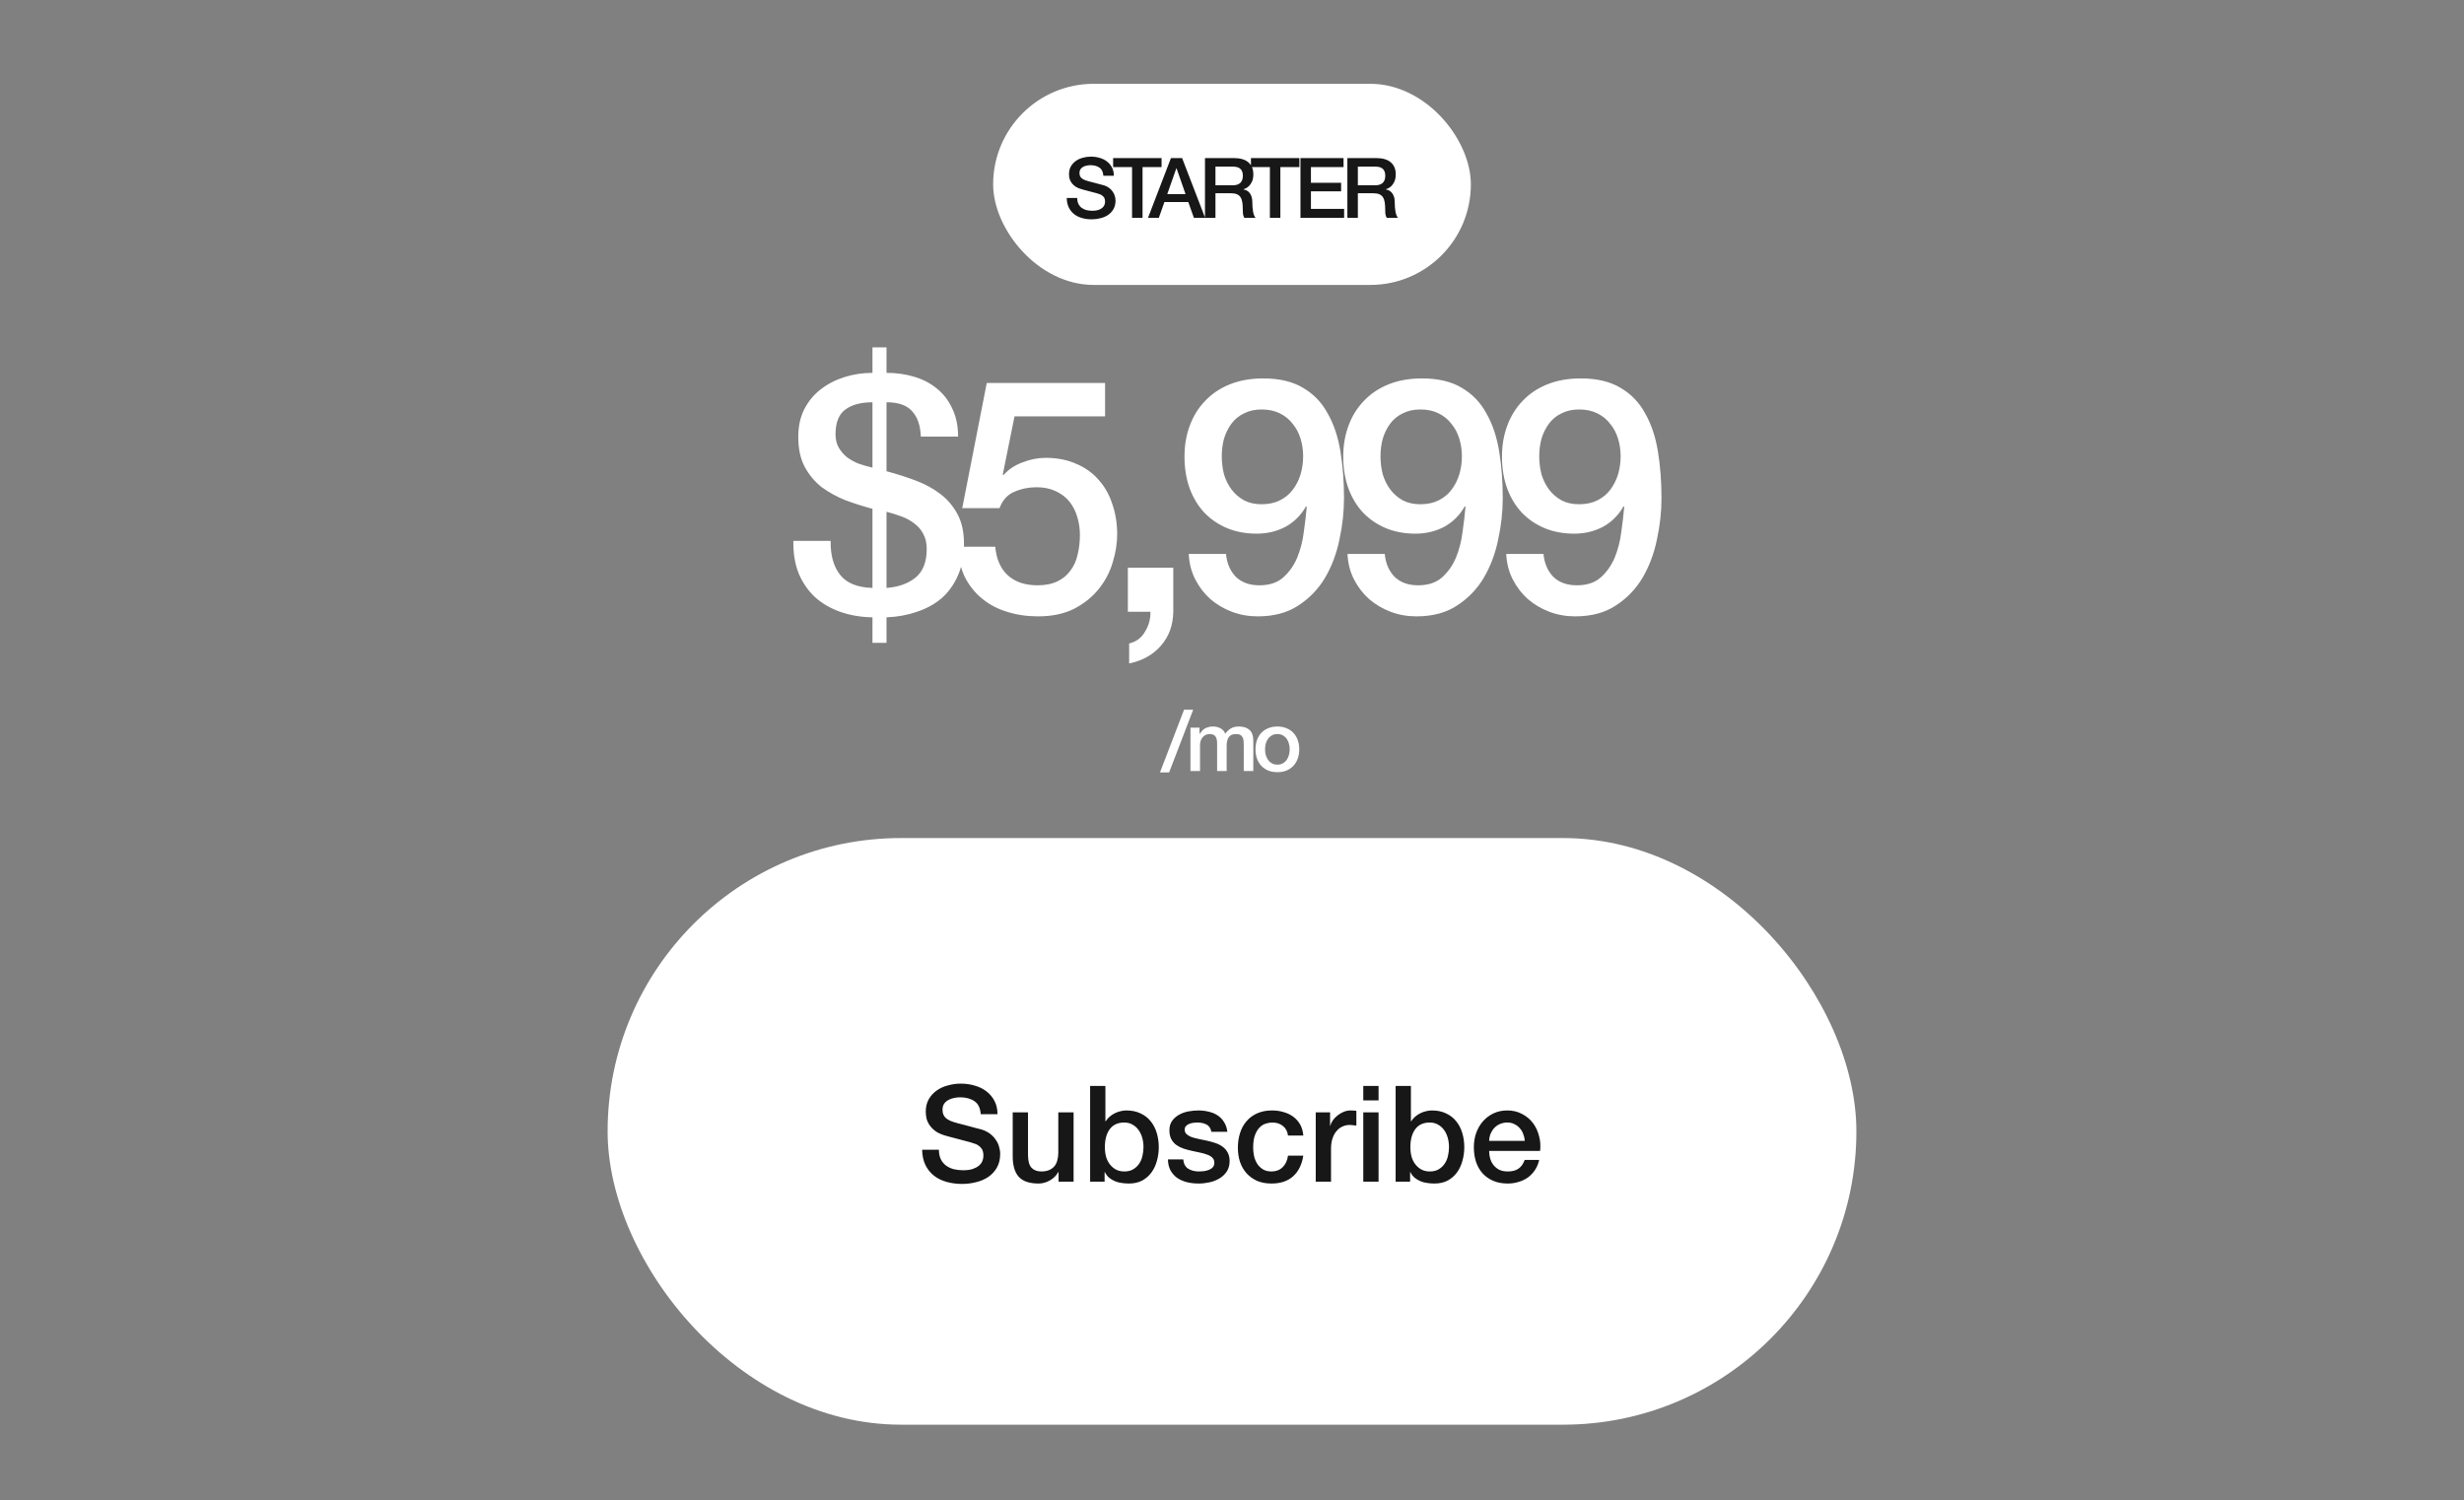
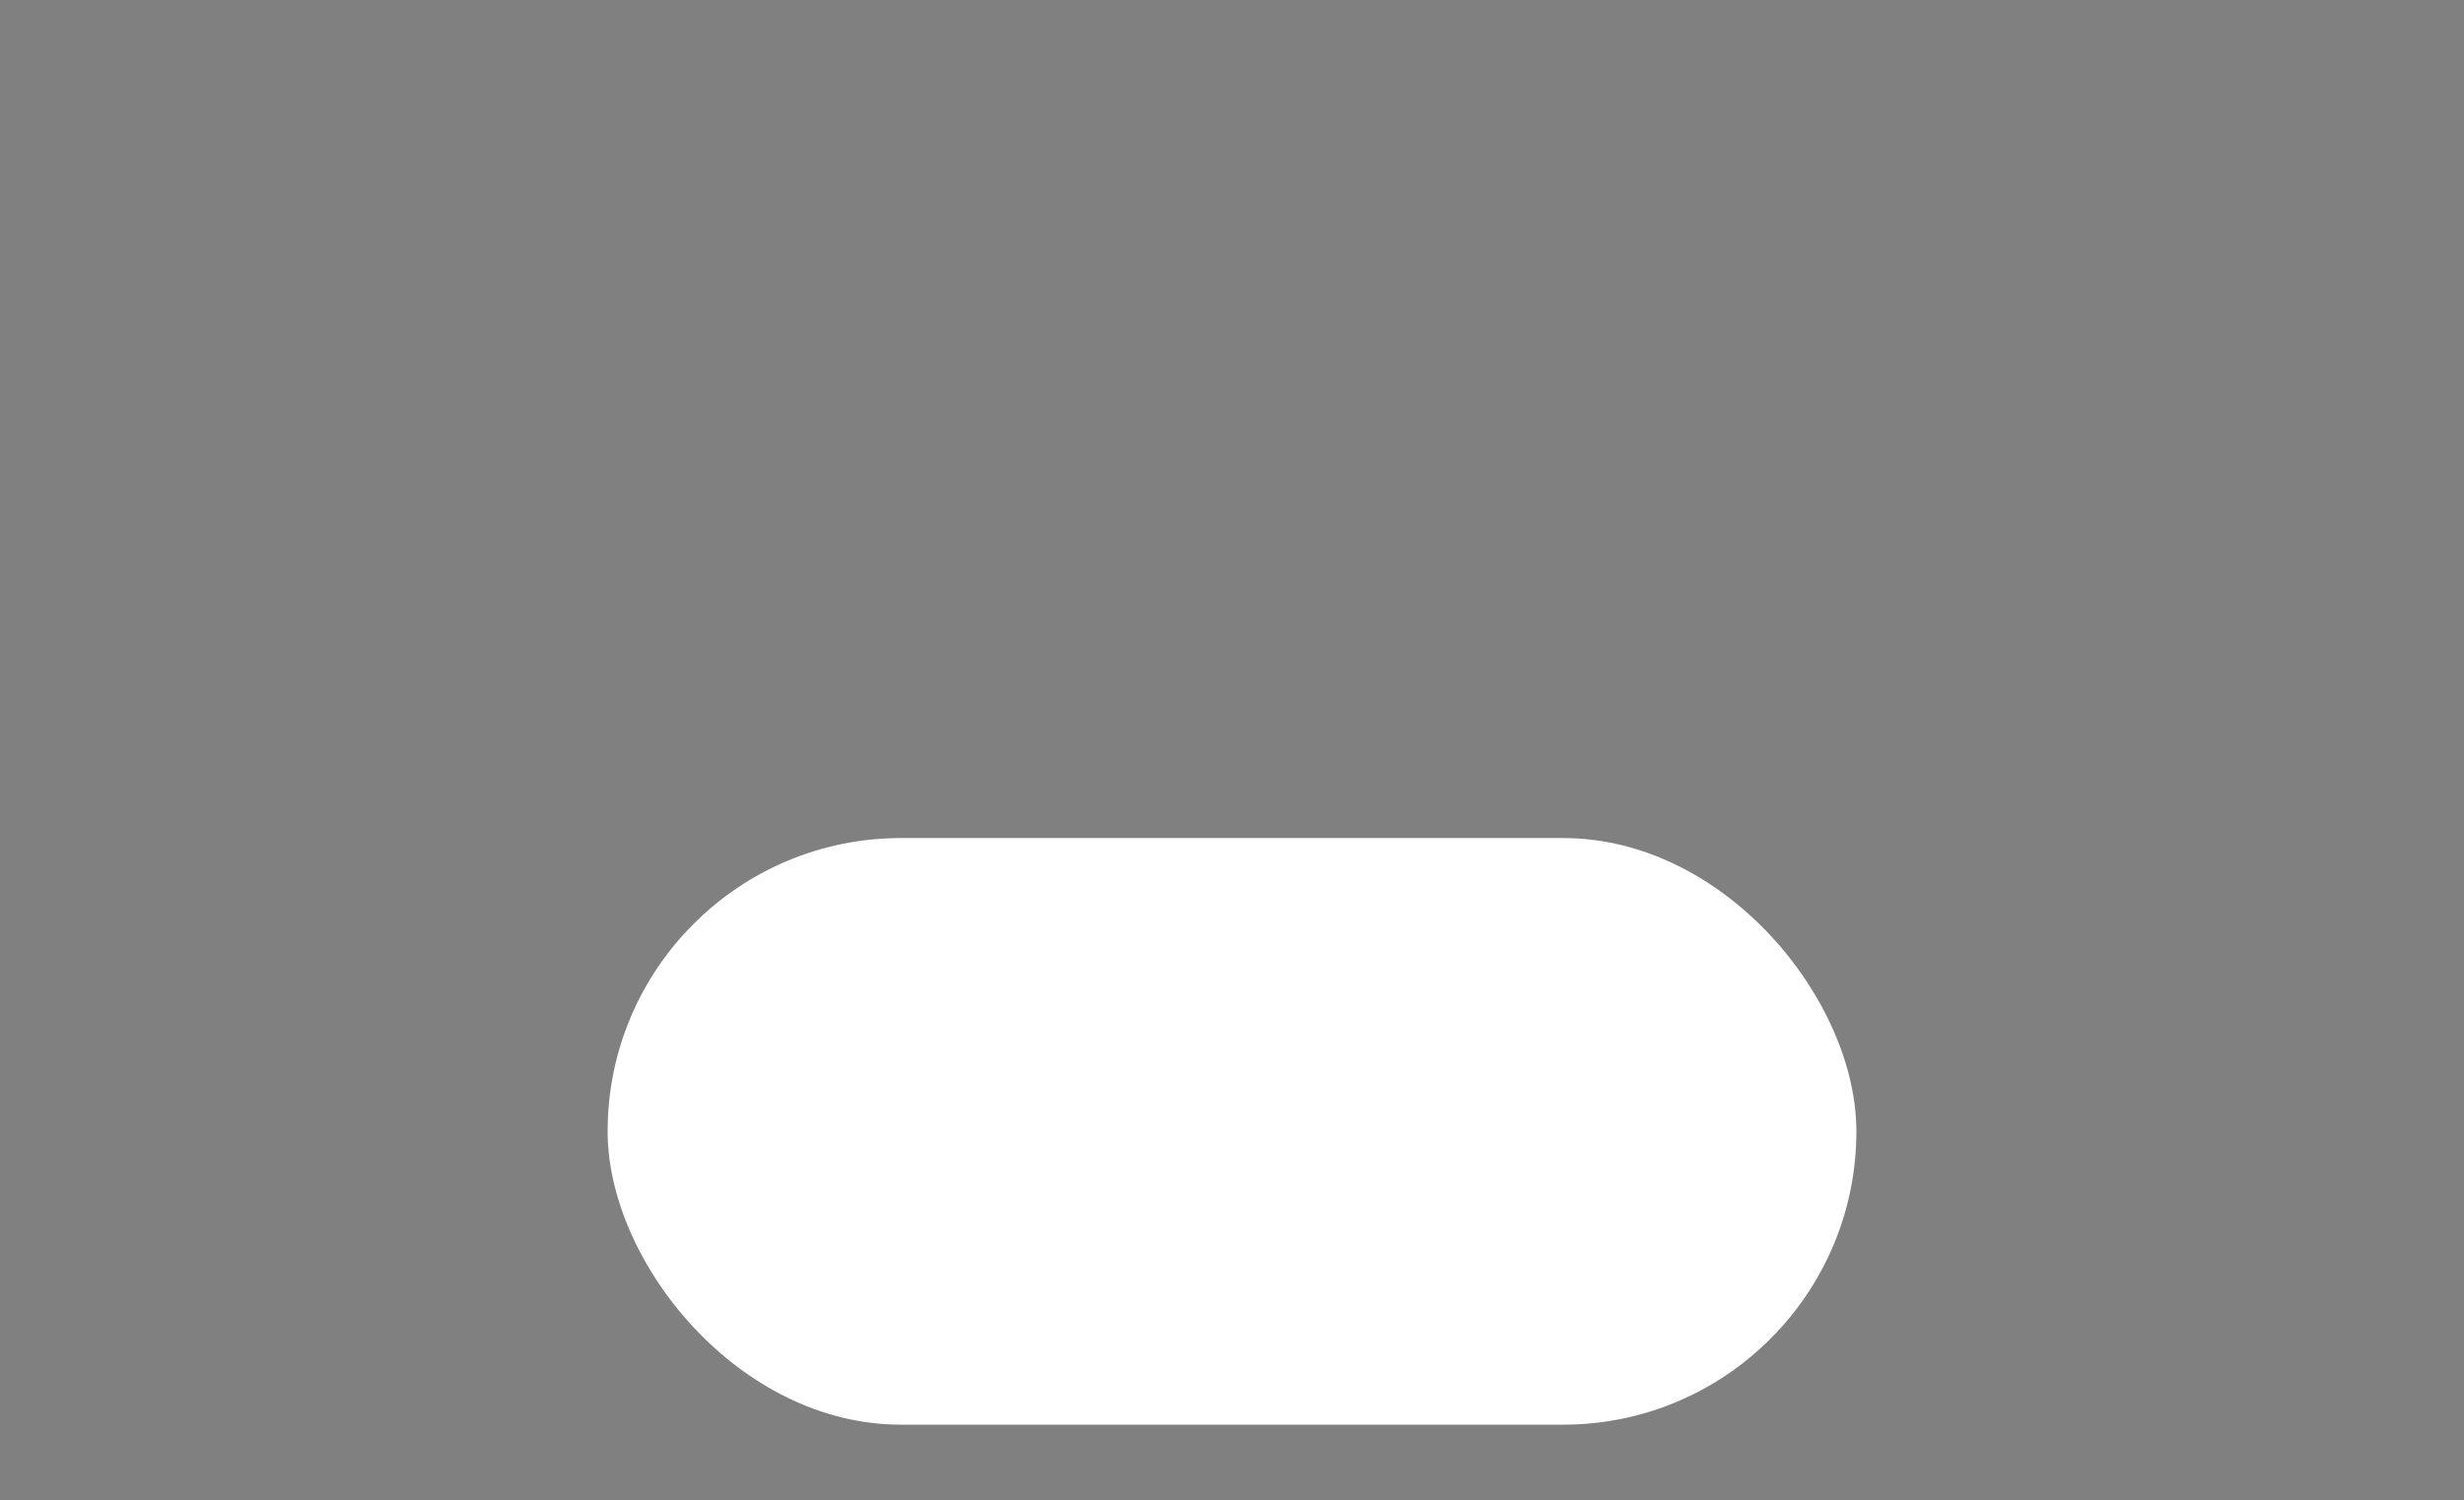
<svg xmlns="http://www.w3.org/2000/svg" width="294" height="179" viewBox="0 0 294 179" fill="none">
  <rect x="0" y="0" width="294" height="179" fill="#808080" stroke="none" />
-   <rect x="118.5" y="10" width="57" height="24" rx="12" fill="white" />
-   <path d="M128.532 23.62C128.532 23.893 128.578 24.127 128.672 24.32C128.765 24.513 128.895 24.673 129.062 24.8C129.228 24.92 129.418 25.01 129.632 25.07C129.852 25.123 130.088 25.15 130.342 25.15C130.615 25.15 130.848 25.12 131.042 25.06C131.235 24.993 131.392 24.91 131.512 24.81C131.632 24.71 131.718 24.597 131.772 24.47C131.825 24.337 131.852 24.203 131.852 24.07C131.852 23.797 131.788 23.597 131.662 23.47C131.542 23.337 131.408 23.243 131.262 23.19C131.008 23.097 130.712 23.01 130.372 22.93C130.038 22.843 129.625 22.733 129.132 22.6C128.825 22.52 128.568 22.417 128.362 22.29C128.162 22.157 128.002 22.01 127.882 21.85C127.762 21.69 127.675 21.52 127.622 21.34C127.575 21.16 127.552 20.977 127.552 20.79C127.552 20.43 127.625 20.12 127.772 19.86C127.925 19.593 128.125 19.373 128.372 19.2C128.618 19.027 128.898 18.9 129.212 18.82C129.525 18.733 129.842 18.69 130.162 18.69C130.535 18.69 130.885 18.74 131.212 18.84C131.545 18.933 131.835 19.077 132.082 19.27C132.335 19.463 132.535 19.703 132.682 19.99C132.828 20.27 132.902 20.597 132.902 20.97H131.652C131.618 20.51 131.462 20.187 131.182 20C130.902 19.807 130.545 19.71 130.112 19.71C129.965 19.71 129.815 19.727 129.662 19.76C129.508 19.787 129.368 19.837 129.242 19.91C129.115 19.977 129.008 20.07 128.922 20.19C128.842 20.31 128.802 20.46 128.802 20.64C128.802 20.893 128.878 21.093 129.032 21.24C129.192 21.38 129.398 21.487 129.652 21.56C129.678 21.567 129.782 21.597 129.962 21.65C130.148 21.697 130.355 21.75 130.582 21.81C130.808 21.87 131.028 21.93 131.242 21.99C131.462 22.043 131.618 22.083 131.712 22.11C131.945 22.183 132.148 22.283 132.322 22.41C132.495 22.537 132.638 22.683 132.752 22.85C132.872 23.01 132.958 23.183 133.012 23.37C133.072 23.557 133.102 23.743 133.102 23.93C133.102 24.33 133.018 24.673 132.852 24.96C132.692 25.24 132.478 25.47 132.212 25.65C131.945 25.83 131.642 25.96 131.302 26.04C130.962 26.127 130.615 26.17 130.262 26.17C129.855 26.17 129.472 26.12 129.112 26.02C128.752 25.92 128.438 25.767 128.172 25.56C127.905 25.353 127.692 25.09 127.532 24.77C127.372 24.443 127.288 24.06 127.282 23.62H128.532ZM132.816 18.86H138.596V19.94H136.326V26H135.076V19.94H132.816V18.86ZM139.716 18.86H141.046L143.796 26H142.456L141.786 24.11H138.936L138.266 26H136.976L139.716 18.86ZM139.276 23.16H141.456L140.386 20.09H140.356L139.276 23.16ZM143.776 18.86H147.186C147.972 18.86 148.562 19.03 148.956 19.37C149.349 19.71 149.546 20.183 149.546 20.79C149.546 21.13 149.496 21.413 149.396 21.64C149.296 21.86 149.179 22.04 149.046 22.18C148.912 22.313 148.779 22.41 148.646 22.47C148.519 22.53 148.426 22.57 148.366 22.59V22.61C148.472 22.623 148.586 22.657 148.706 22.71C148.832 22.763 148.949 22.85 149.056 22.97C149.162 23.083 149.249 23.233 149.316 23.42C149.389 23.607 149.426 23.84 149.426 24.12C149.426 24.54 149.456 24.923 149.516 25.27C149.582 25.61 149.682 25.853 149.816 26H148.476C148.382 25.847 148.326 25.677 148.306 25.49C148.292 25.303 148.286 25.123 148.286 24.95C148.286 24.623 148.266 24.343 148.226 24.11C148.186 23.87 148.112 23.673 148.006 23.52C147.899 23.36 147.752 23.243 147.566 23.17C147.386 23.097 147.152 23.06 146.866 23.06H145.026V26H143.776V18.86ZM145.026 22.11H147.076C147.476 22.11 147.779 22.017 147.986 21.83C148.192 21.637 148.296 21.35 148.296 20.97C148.296 20.743 148.262 20.56 148.196 20.42C148.129 20.273 148.036 20.16 147.916 20.08C147.802 20 147.669 19.947 147.516 19.92C147.369 19.893 147.216 19.88 147.056 19.88H145.026V22.11ZM149.261 18.86H155.041V19.94H152.771V26H151.521V19.94H149.261V18.86ZM155.169 18.86H160.309V19.94H156.419V21.81H160.019V22.83H156.419V24.92H160.379V26H155.169V18.86ZM160.767 18.86H164.177C164.964 18.86 165.554 19.03 165.947 19.37C166.341 19.71 166.537 20.183 166.537 20.79C166.537 21.13 166.487 21.413 166.387 21.64C166.287 21.86 166.171 22.04 166.037 22.18C165.904 22.313 165.771 22.41 165.637 22.47C165.511 22.53 165.417 22.57 165.357 22.59V22.61C165.464 22.623 165.577 22.657 165.697 22.71C165.824 22.763 165.941 22.85 166.047 22.97C166.154 23.083 166.241 23.233 166.307 23.42C166.381 23.607 166.417 23.84 166.417 24.12C166.417 24.54 166.447 24.923 166.507 25.27C166.574 25.61 166.674 25.853 166.807 26H165.467C165.374 25.847 165.317 25.677 165.297 25.49C165.284 25.303 165.277 25.123 165.277 24.95C165.277 24.623 165.257 24.343 165.217 24.11C165.177 23.87 165.104 23.673 164.997 23.52C164.891 23.36 164.744 23.243 164.557 23.17C164.377 23.097 164.144 23.06 163.857 23.06H162.017V26H160.767V18.86ZM162.017 22.11H164.067C164.467 22.11 164.771 22.017 164.977 21.83C165.184 21.637 165.287 21.35 165.287 20.97C165.287 20.743 165.254 20.56 165.187 20.42C165.121 20.273 165.027 20.16 164.907 20.08C164.794 20 164.661 19.947 164.507 19.92C164.361 19.893 164.207 19.88 164.047 19.88H162.017V22.11Z" fill="#171717" />
-   <path d="M104.101 48.001C102.697 48.001 101.605 48.3 100.825 48.898C100.071 49.47 99.694 50.445 99.694 51.823C99.694 52.447 99.824 52.98 100.084 53.422C100.344 53.864 100.669 54.241 101.059 54.553C101.475 54.865 101.943 55.125 102.463 55.333C103.009 55.515 103.555 55.671 104.101 55.801V48.001ZM99.109 64.537C99.083 66.253 99.46 67.605 100.24 68.593C101.02 69.581 102.307 70.101 104.101 70.153V60.715C103.035 60.429 101.969 60.091 100.903 59.701C99.863 59.285 98.914 58.765 98.056 58.141C97.224 57.491 96.548 56.685 96.028 55.723C95.508 54.761 95.248 53.565 95.248 52.135C95.248 50.887 95.482 49.795 95.95 48.859C96.444 47.897 97.094 47.104 97.9 46.48C98.732 45.83 99.681 45.336 100.747 44.998C101.813 44.66 102.931 44.491 104.101 44.491V41.449H105.778V44.491C106.948 44.491 108.053 44.647 109.093 44.959C110.133 45.271 111.03 45.739 111.784 46.363C112.564 46.987 113.175 47.78 113.617 48.742C114.085 49.704 114.319 50.822 114.319 52.096H109.873C109.821 50.77 109.47 49.756 108.82 49.054C108.196 48.352 107.182 48.001 105.778 48.001V56.23C106.948 56.542 108.092 56.906 109.21 57.322C110.328 57.738 111.316 58.271 112.174 58.921C113.032 59.571 113.721 60.377 114.241 61.339C114.761 62.301 115.021 63.484 115.021 64.888C115.021 66.344 114.774 67.618 114.28 68.71C113.812 69.776 113.162 70.673 112.33 71.401C111.498 72.103 110.523 72.636 109.405 73C108.287 73.39 107.078 73.611 105.778 73.663V76.705H104.101V73.663C102.697 73.637 101.41 73.416 100.24 73C99.07 72.584 98.069 71.999 97.237 71.245C96.405 70.465 95.755 69.516 95.287 68.398C94.845 67.28 94.637 65.993 94.663 64.537H99.109ZM105.778 70.153C107.182 70.049 108.326 69.646 109.21 68.944C110.12 68.216 110.575 67.072 110.575 65.512C110.575 64.784 110.432 64.173 110.146 63.679C109.886 63.185 109.522 62.769 109.054 62.431C108.612 62.093 108.105 61.82 107.533 61.612C106.961 61.404 106.376 61.222 105.778 61.066V70.153ZM117.738 45.7H131.856V49.678H121.053L119.649 56.62L119.727 56.698C120.325 56.022 121.079 55.515 121.989 55.177C122.925 54.813 123.848 54.631 124.758 54.631C126.11 54.631 127.319 54.865 128.385 55.333C129.451 55.775 130.348 56.412 131.076 57.244C131.804 58.05 132.35 59.012 132.714 60.13C133.104 61.248 133.299 62.457 133.299 63.757C133.299 64.849 133.117 65.98 132.753 67.15C132.415 68.294 131.856 69.347 131.076 70.309C130.322 71.245 129.347 72.025 128.151 72.649C126.955 73.247 125.525 73.546 123.861 73.546C122.535 73.546 121.3 73.364 120.156 73C119.038 72.662 118.05 72.142 117.192 71.44C116.334 70.738 115.645 69.88 115.125 68.866C114.631 67.826 114.358 66.617 114.306 65.239H118.752C118.882 66.721 119.389 67.865 120.273 68.671C121.157 69.451 122.327 69.841 123.783 69.841C124.719 69.841 125.512 69.685 126.162 69.373C126.812 69.061 127.332 68.632 127.722 68.086C128.138 67.54 128.424 66.903 128.58 66.175C128.762 65.447 128.853 64.667 128.853 63.835C128.853 63.081 128.749 62.366 128.541 61.69C128.333 60.988 128.021 60.377 127.605 59.857C127.189 59.337 126.643 58.921 125.967 58.609C125.317 58.297 124.55 58.141 123.666 58.141C122.73 58.141 121.846 58.323 121.014 58.687C120.208 59.025 119.623 59.675 119.259 60.637H114.813L117.738 45.7ZM134.573 67.735H139.994V73C139.968 74.612 139.474 75.964 138.512 77.056C137.55 78.148 136.289 78.85 134.729 79.162V76.783C135.587 76.575 136.224 76.094 136.64 75.34C137.082 74.612 137.29 73.832 137.264 73H134.573V67.735ZM146.285 66.097C146.389 67.215 146.779 68.125 147.455 68.827C148.157 69.503 149.093 69.841 150.263 69.841C151.459 69.841 152.408 69.529 153.11 68.905C153.838 68.255 154.397 67.462 154.787 66.526C155.177 65.564 155.437 64.55 155.567 63.484C155.723 62.392 155.84 61.391 155.918 60.481L155.84 60.403C155.242 61.469 154.423 62.288 153.383 62.86C152.343 63.406 151.199 63.679 149.951 63.679C148.651 63.679 147.468 63.458 146.402 63.016C145.362 62.574 144.465 61.963 143.711 61.183C142.957 60.377 142.372 59.415 141.956 58.297C141.54 57.153 141.332 55.879 141.332 54.475C141.332 53.149 141.54 51.927 141.956 50.809C142.372 49.665 142.983 48.677 143.789 47.845C144.595 46.987 145.583 46.324 146.753 45.856C147.923 45.388 149.249 45.154 150.731 45.154C152.655 45.154 154.241 45.531 155.489 46.285C156.737 47.013 157.712 48.027 158.414 49.327C159.142 50.601 159.649 52.109 159.935 53.851C160.221 55.593 160.364 57.452 160.364 59.428C160.364 61.066 160.182 62.717 159.818 64.381C159.48 66.045 158.908 67.566 158.102 68.944C157.296 70.296 156.23 71.401 154.904 72.259C153.604 73.117 151.992 73.546 150.068 73.546C148.976 73.546 147.949 73.364 146.987 73C146.025 72.636 145.167 72.129 144.413 71.479C143.685 70.829 143.087 70.049 142.619 69.139C142.151 68.229 141.891 67.215 141.839 66.097H146.285ZM150.536 48.859C149.73 48.859 149.028 49.015 148.43 49.327C147.832 49.613 147.338 50.016 146.948 50.536C146.558 51.056 146.259 51.654 146.051 52.33C145.869 53.006 145.778 53.708 145.778 54.436C145.778 55.19 145.869 55.918 146.051 56.62C146.259 57.296 146.558 57.894 146.948 58.414C147.338 58.934 147.832 59.363 148.43 59.701C149.028 60.013 149.73 60.169 150.536 60.169C151.368 60.169 152.096 60.013 152.72 59.701C153.344 59.389 153.851 58.973 154.241 58.453C154.657 57.907 154.969 57.296 155.177 56.62C155.385 55.918 155.489 55.19 155.489 54.436C155.489 53.708 155.385 53.006 155.177 52.33C154.969 51.654 154.657 51.069 154.241 50.575C153.851 50.055 153.344 49.639 152.72 49.327C152.096 49.015 151.368 48.859 150.536 48.859ZM165.226 66.097C165.33 67.215 165.72 68.125 166.396 68.827C167.098 69.503 168.034 69.841 169.204 69.841C170.4 69.841 171.349 69.529 172.051 68.905C172.779 68.255 173.338 67.462 173.728 66.526C174.118 65.564 174.378 64.55 174.508 63.484C174.664 62.392 174.781 61.391 174.859 60.481L174.781 60.403C174.183 61.469 173.364 62.288 172.324 62.86C171.284 63.406 170.14 63.679 168.892 63.679C167.592 63.679 166.409 63.458 165.343 63.016C164.303 62.574 163.406 61.963 162.652 61.183C161.898 60.377 161.313 59.415 160.897 58.297C160.481 57.153 160.273 55.879 160.273 54.475C160.273 53.149 160.481 51.927 160.897 50.809C161.313 49.665 161.924 48.677 162.73 47.845C163.536 46.987 164.524 46.324 165.694 45.856C166.864 45.388 168.19 45.154 169.672 45.154C171.596 45.154 173.182 45.531 174.43 46.285C175.678 47.013 176.653 48.027 177.355 49.327C178.083 50.601 178.59 52.109 178.876 53.851C179.162 55.593 179.305 57.452 179.305 59.428C179.305 61.066 179.123 62.717 178.759 64.381C178.421 66.045 177.849 67.566 177.043 68.944C176.237 70.296 175.171 71.401 173.845 72.259C172.545 73.117 170.933 73.546 169.009 73.546C167.917 73.546 166.89 73.364 165.928 73C164.966 72.636 164.108 72.129 163.354 71.479C162.626 70.829 162.028 70.049 161.56 69.139C161.092 68.229 160.832 67.215 160.78 66.097H165.226ZM169.477 48.859C168.671 48.859 167.969 49.015 167.371 49.327C166.773 49.613 166.279 50.016 165.889 50.536C165.499 51.056 165.2 51.654 164.992 52.33C164.81 53.006 164.719 53.708 164.719 54.436C164.719 55.19 164.81 55.918 164.992 56.62C165.2 57.296 165.499 57.894 165.889 58.414C166.279 58.934 166.773 59.363 167.371 59.701C167.969 60.013 168.671 60.169 169.477 60.169C170.309 60.169 171.037 60.013 171.661 59.701C172.285 59.389 172.792 58.973 173.182 58.453C173.598 57.907 173.91 57.296 174.118 56.62C174.326 55.918 174.43 55.19 174.43 54.436C174.43 53.708 174.326 53.006 174.118 52.33C173.91 51.654 173.598 51.069 173.182 50.575C172.792 50.055 172.285 49.639 171.661 49.327C171.037 49.015 170.309 48.859 169.477 48.859ZM184.167 66.097C184.271 67.215 184.661 68.125 185.337 68.827C186.039 69.503 186.975 69.841 188.145 69.841C189.341 69.841 190.29 69.529 190.992 68.905C191.72 68.255 192.279 67.462 192.669 66.526C193.059 65.564 193.319 64.55 193.449 63.484C193.605 62.392 193.722 61.391 193.8 60.481L193.722 60.403C193.124 61.469 192.305 62.288 191.265 62.86C190.225 63.406 189.081 63.679 187.833 63.679C186.533 63.679 185.35 63.458 184.284 63.016C183.244 62.574 182.347 61.963 181.593 61.183C180.839 60.377 180.254 59.415 179.838 58.297C179.422 57.153 179.214 55.879 179.214 54.475C179.214 53.149 179.422 51.927 179.838 50.809C180.254 49.665 180.865 48.677 181.671 47.845C182.477 46.987 183.465 46.324 184.635 45.856C185.805 45.388 187.131 45.154 188.613 45.154C190.537 45.154 192.123 45.531 193.371 46.285C194.619 47.013 195.594 48.027 196.296 49.327C197.024 50.601 197.531 52.109 197.817 53.851C198.103 55.593 198.246 57.452 198.246 59.428C198.246 61.066 198.064 62.717 197.7 64.381C197.362 66.045 196.79 67.566 195.984 68.944C195.178 70.296 194.112 71.401 192.786 72.259C191.486 73.117 189.874 73.546 187.95 73.546C186.858 73.546 185.831 73.364 184.869 73C183.907 72.636 183.049 72.129 182.295 71.479C181.567 70.829 180.969 70.049 180.501 69.139C180.033 68.229 179.773 67.215 179.721 66.097H184.167ZM188.418 48.859C187.612 48.859 186.91 49.015 186.312 49.327C185.714 49.613 185.22 50.016 184.83 50.536C184.44 51.056 184.141 51.654 183.933 52.33C183.751 53.006 183.66 53.708 183.66 54.436C183.66 55.19 183.751 55.918 183.933 56.62C184.141 57.296 184.44 57.894 184.83 58.414C185.22 58.934 185.714 59.363 186.312 59.701C186.91 60.013 187.612 60.169 188.418 60.169C189.25 60.169 189.978 60.013 190.602 59.701C191.226 59.389 191.733 58.973 192.123 58.453C192.539 57.907 192.851 57.296 193.059 56.62C193.267 55.918 193.371 55.19 193.371 54.436C193.371 53.708 193.267 53.006 193.059 52.33C192.851 51.654 192.539 51.069 192.123 50.575C191.733 50.055 191.226 49.639 190.602 49.327C189.978 49.015 189.25 48.859 188.418 48.859Z" fill="white" />
-   <path d="M141.278 84.69H142.368L139.498 92.17H138.408L141.278 84.69ZM142.043 86.83H143.123V87.55H143.153C143.24 87.423 143.333 87.307 143.433 87.2C143.533 87.093 143.643 87.003 143.763 86.93C143.89 86.857 144.033 86.8 144.193 86.76C144.353 86.713 144.537 86.69 144.743 86.69C145.057 86.69 145.347 86.76 145.613 86.9C145.887 87.04 146.08 87.257 146.193 87.55C146.387 87.283 146.61 87.073 146.863 86.92C147.117 86.767 147.433 86.69 147.813 86.69C148.36 86.69 148.783 86.823 149.083 87.09C149.39 87.357 149.543 87.803 149.543 88.43V92H148.403V88.98C148.403 88.773 148.397 88.587 148.383 88.42C148.37 88.247 148.33 88.1 148.263 87.98C148.203 87.853 148.11 87.757 147.983 87.69C147.857 87.623 147.683 87.59 147.463 87.59C147.077 87.59 146.797 87.71 146.623 87.95C146.45 88.19 146.363 88.53 146.363 88.97V92H145.223V88.68C145.223 88.32 145.157 88.05 145.023 87.87C144.897 87.683 144.66 87.59 144.313 87.59C144.167 87.59 144.023 87.62 143.883 87.68C143.75 87.74 143.63 87.827 143.523 87.94C143.423 88.053 143.34 88.193 143.273 88.36C143.213 88.527 143.183 88.717 143.183 88.93V92H142.043V86.83ZM152.415 92.14C152.001 92.14 151.631 92.073 151.305 91.94C150.985 91.8 150.711 91.61 150.485 91.37C150.265 91.13 150.095 90.843 149.975 90.51C149.861 90.177 149.805 89.81 149.805 89.41C149.805 89.017 149.861 88.653 149.975 88.32C150.095 87.987 150.265 87.7 150.485 87.46C150.711 87.22 150.985 87.033 151.305 86.9C151.631 86.76 152.001 86.69 152.415 86.69C152.828 86.69 153.195 86.76 153.515 86.9C153.841 87.033 154.115 87.22 154.335 87.46C154.561 87.7 154.731 87.987 154.845 88.32C154.965 88.653 155.025 89.017 155.025 89.41C155.025 89.81 154.965 90.177 154.845 90.51C154.731 90.843 154.561 91.13 154.335 91.37C154.115 91.61 153.841 91.8 153.515 91.94C153.195 92.073 152.828 92.14 152.415 92.14ZM152.415 91.24C152.668 91.24 152.888 91.187 153.075 91.08C153.261 90.973 153.415 90.833 153.535 90.66C153.655 90.487 153.741 90.293 153.795 90.08C153.855 89.86 153.885 89.637 153.885 89.41C153.885 89.19 153.855 88.97 153.795 88.75C153.741 88.53 153.655 88.337 153.535 88.17C153.415 87.997 153.261 87.857 153.075 87.75C152.888 87.643 152.668 87.59 152.415 87.59C152.161 87.59 151.941 87.643 151.755 87.75C151.568 87.857 151.415 87.997 151.295 88.17C151.175 88.337 151.085 88.53 151.025 88.75C150.971 88.97 150.945 89.19 150.945 89.41C150.945 89.637 150.971 89.86 151.025 90.08C151.085 90.293 151.175 90.487 151.295 90.66C151.415 90.833 151.568 90.973 151.755 91.08C151.941 91.187 152.161 91.24 152.415 91.24Z" fill="white" />
  <rect x="72.5" y="100" width="149" height="70" rx="35" fill="white" />
-   <path d="M112.028 137.192C112.028 137.629 112.103 138.003 112.252 138.312C112.401 138.621 112.609 138.877 112.876 139.08C113.143 139.272 113.447 139.416 113.788 139.512C114.14 139.597 114.519 139.64 114.924 139.64C115.361 139.64 115.735 139.592 116.044 139.496C116.353 139.389 116.604 139.256 116.796 139.096C116.988 138.936 117.127 138.755 117.212 138.552C117.297 138.339 117.34 138.125 117.34 137.912C117.34 137.475 117.239 137.155 117.036 136.952C116.844 136.739 116.631 136.589 116.396 136.504C115.991 136.355 115.516 136.216 114.972 136.088C114.439 135.949 113.777 135.773 112.988 135.56C112.497 135.432 112.087 135.267 111.756 135.064C111.436 134.851 111.18 134.616 110.988 134.36C110.796 134.104 110.657 133.832 110.572 133.544C110.497 133.256 110.46 132.963 110.46 132.664C110.46 132.088 110.577 131.592 110.812 131.176C111.057 130.749 111.377 130.397 111.772 130.12C112.167 129.843 112.615 129.64 113.116 129.512C113.617 129.373 114.124 129.304 114.636 129.304C115.233 129.304 115.793 129.384 116.316 129.544C116.849 129.693 117.313 129.923 117.708 130.232C118.113 130.541 118.433 130.925 118.668 131.384C118.903 131.832 119.02 132.355 119.02 132.952H117.02C116.967 132.216 116.716 131.699 116.268 131.4C115.82 131.091 115.249 130.936 114.556 130.936C114.321 130.936 114.081 130.963 113.836 131.016C113.591 131.059 113.367 131.139 113.164 131.256C112.961 131.363 112.791 131.512 112.652 131.704C112.524 131.896 112.46 132.136 112.46 132.424C112.46 132.829 112.583 133.149 112.828 133.384C113.084 133.608 113.415 133.779 113.82 133.896C113.863 133.907 114.028 133.955 114.316 134.04C114.615 134.115 114.945 134.2 115.308 134.296C115.671 134.392 116.023 134.488 116.364 134.584C116.716 134.669 116.967 134.733 117.116 134.776C117.489 134.893 117.815 135.053 118.092 135.256C118.369 135.459 118.599 135.693 118.78 135.96C118.972 136.216 119.111 136.493 119.196 136.792C119.292 137.091 119.34 137.389 119.34 137.688C119.34 138.328 119.207 138.877 118.94 139.336C118.684 139.784 118.343 140.152 117.916 140.44C117.489 140.728 117.004 140.936 116.46 141.064C115.916 141.203 115.361 141.272 114.796 141.272C114.145 141.272 113.532 141.192 112.956 141.032C112.38 140.872 111.879 140.627 111.452 140.296C111.025 139.965 110.684 139.544 110.428 139.032C110.172 138.509 110.039 137.896 110.028 137.192H112.028ZM128.099 141H126.307V139.848H126.275C126.051 140.264 125.715 140.6 125.267 140.856C124.83 141.101 124.382 141.224 123.923 141.224C122.835 141.224 122.046 140.957 121.555 140.424C121.075 139.88 120.835 139.064 120.835 137.976V132.728H122.659V137.8C122.659 138.525 122.798 139.037 123.075 139.336C123.352 139.635 123.742 139.784 124.243 139.784C124.627 139.784 124.947 139.725 125.203 139.608C125.459 139.491 125.667 139.336 125.827 139.144C125.987 138.941 126.099 138.701 126.163 138.424C126.238 138.147 126.275 137.848 126.275 137.528V132.728H128.099V141ZM130.071 129.576H131.895V133.8H131.927C132.055 133.597 132.209 133.416 132.391 133.256C132.572 133.096 132.769 132.963 132.983 132.856C133.207 132.739 133.436 132.653 133.671 132.6C133.916 132.536 134.156 132.504 134.391 132.504C135.041 132.504 135.607 132.621 136.087 132.856C136.577 133.08 136.983 133.395 137.303 133.8C137.623 134.195 137.863 134.659 138.023 135.192C138.183 135.725 138.263 136.296 138.263 136.904C138.263 137.459 138.188 137.997 138.039 138.52C137.9 139.043 137.681 139.507 137.383 139.912C137.095 140.307 136.727 140.627 136.279 140.872C135.831 141.107 135.303 141.224 134.695 141.224C134.417 141.224 134.135 141.203 133.847 141.16C133.569 141.128 133.303 141.059 133.047 140.952C132.791 140.845 132.556 140.707 132.343 140.536C132.14 140.365 131.969 140.141 131.831 139.864H131.799V141H130.071V129.576ZM136.439 136.872C136.439 136.499 136.391 136.136 136.295 135.784C136.199 135.432 136.055 135.123 135.863 134.856C135.671 134.579 135.431 134.36 135.143 134.2C134.855 134.029 134.524 133.944 134.151 133.944C133.383 133.944 132.801 134.211 132.407 134.744C132.023 135.277 131.831 135.987 131.831 136.872C131.831 137.288 131.879 137.677 131.975 138.04C132.081 138.392 132.236 138.696 132.439 138.952C132.641 139.208 132.881 139.411 133.159 139.56C133.447 139.709 133.777 139.784 134.151 139.784C134.567 139.784 134.919 139.699 135.207 139.528C135.495 139.357 135.729 139.139 135.911 138.872C136.103 138.595 136.236 138.285 136.311 137.944C136.396 137.592 136.439 137.235 136.439 136.872ZM141.18 138.344C141.233 138.877 141.436 139.251 141.788 139.464C142.14 139.677 142.561 139.784 143.052 139.784C143.222 139.784 143.414 139.773 143.628 139.752C143.852 139.72 144.06 139.667 144.252 139.592C144.444 139.517 144.598 139.411 144.716 139.272C144.844 139.123 144.902 138.931 144.892 138.696C144.881 138.461 144.796 138.269 144.636 138.12C144.476 137.971 144.268 137.853 144.012 137.768C143.766 137.672 143.484 137.592 143.164 137.528C142.844 137.464 142.518 137.395 142.188 137.32C141.846 137.245 141.516 137.155 141.196 137.048C140.886 136.941 140.604 136.797 140.348 136.616C140.102 136.435 139.905 136.205 139.756 135.928C139.606 135.64 139.532 135.288 139.532 134.872C139.532 134.424 139.638 134.051 139.852 133.752C140.076 133.443 140.353 133.197 140.684 133.016C141.025 132.824 141.398 132.691 141.804 132.616C142.22 132.541 142.614 132.504 142.988 132.504C143.414 132.504 143.82 132.552 144.204 132.648C144.598 132.733 144.95 132.877 145.26 133.08C145.58 133.283 145.841 133.549 146.044 133.88C146.257 134.2 146.39 134.589 146.444 135.048H144.54C144.454 134.611 144.252 134.317 143.932 134.168C143.622 134.019 143.265 133.944 142.86 133.944C142.732 133.944 142.577 133.955 142.396 133.976C142.225 133.997 142.06 134.04 141.9 134.104C141.75 134.157 141.622 134.243 141.516 134.36C141.409 134.467 141.356 134.611 141.356 134.792C141.356 135.016 141.43 135.197 141.58 135.336C141.74 135.475 141.942 135.592 142.188 135.688C142.444 135.773 142.732 135.848 143.052 135.912C143.372 135.976 143.702 136.045 144.044 136.12C144.374 136.195 144.7 136.285 145.02 136.392C145.34 136.499 145.622 136.643 145.868 136.824C146.124 137.005 146.326 137.235 146.476 137.512C146.636 137.789 146.716 138.131 146.716 138.536C146.716 139.027 146.604 139.443 146.38 139.784C146.156 140.125 145.862 140.403 145.5 140.616C145.148 140.829 144.753 140.984 144.316 141.08C143.878 141.176 143.446 141.224 143.02 141.224C142.497 141.224 142.012 141.165 141.564 141.048C141.126 140.931 140.742 140.755 140.412 140.52C140.092 140.275 139.836 139.976 139.644 139.624C139.462 139.261 139.366 138.835 139.356 138.344H141.18ZM153.685 135.496C153.61 134.984 153.402 134.6 153.061 134.344C152.73 134.077 152.309 133.944 151.797 133.944C151.562 133.944 151.311 133.987 151.045 134.072C150.778 134.147 150.533 134.296 150.309 134.52C150.085 134.733 149.898 135.037 149.749 135.432C149.599 135.816 149.525 136.323 149.525 136.952C149.525 137.293 149.562 137.635 149.637 137.976C149.722 138.317 149.85 138.621 150.021 138.888C150.202 139.155 150.431 139.373 150.709 139.544C150.986 139.704 151.322 139.784 151.717 139.784C152.25 139.784 152.687 139.619 153.029 139.288C153.381 138.957 153.599 138.493 153.685 137.896H155.509C155.338 138.973 154.927 139.8 154.277 140.376C153.637 140.941 152.783 141.224 151.717 141.224C151.066 141.224 150.49 141.117 149.989 140.904C149.498 140.68 149.082 140.381 148.741 140.008C148.399 139.624 148.138 139.171 147.957 138.648C147.786 138.125 147.701 137.56 147.701 136.952C147.701 136.333 147.786 135.752 147.957 135.208C148.127 134.664 148.383 134.195 148.725 133.8C149.066 133.395 149.487 133.08 149.989 132.856C150.501 132.621 151.098 132.504 151.781 132.504C152.261 132.504 152.714 132.568 153.141 132.696C153.578 132.813 153.962 132.995 154.293 133.24C154.634 133.485 154.911 133.795 155.125 134.168C155.338 134.541 155.466 134.984 155.509 135.496H153.685ZM156.991 132.728H158.703V134.328H158.735C158.789 134.104 158.89 133.885 159.039 133.672C159.199 133.459 159.386 133.267 159.599 133.096C159.823 132.915 160.069 132.771 160.335 132.664C160.602 132.557 160.874 132.504 161.151 132.504C161.365 132.504 161.509 132.509 161.583 132.52C161.669 132.531 161.754 132.541 161.839 132.552V134.312C161.711 134.291 161.578 134.275 161.439 134.264C161.311 134.243 161.183 134.232 161.055 134.232C160.746 134.232 160.453 134.296 160.175 134.424C159.909 134.541 159.674 134.723 159.471 134.968C159.269 135.203 159.109 135.496 158.991 135.848C158.874 136.2 158.815 136.605 158.815 137.064V141H156.991V132.728ZM162.664 129.576H164.488V131.304H162.664V129.576ZM162.664 132.728H164.488V141H162.664V132.728ZM166.524 129.576H168.348V133.8H168.38C168.508 133.597 168.662 133.416 168.844 133.256C169.025 133.096 169.222 132.963 169.436 132.856C169.66 132.739 169.889 132.653 170.124 132.6C170.369 132.536 170.609 132.504 170.844 132.504C171.494 132.504 172.06 132.621 172.54 132.856C173.03 133.08 173.436 133.395 173.756 133.8C174.076 134.195 174.316 134.659 174.476 135.192C174.636 135.725 174.716 136.296 174.716 136.904C174.716 137.459 174.641 137.997 174.492 138.52C174.353 139.043 174.134 139.507 173.836 139.912C173.548 140.307 173.18 140.627 172.732 140.872C172.284 141.107 171.756 141.224 171.148 141.224C170.87 141.224 170.588 141.203 170.3 141.16C170.022 141.128 169.756 141.059 169.5 140.952C169.244 140.845 169.009 140.707 168.796 140.536C168.593 140.365 168.422 140.141 168.284 139.864H168.252V141H166.524V129.576ZM172.892 136.872C172.892 136.499 172.844 136.136 172.748 135.784C172.652 135.432 172.508 135.123 172.316 134.856C172.124 134.579 171.884 134.36 171.596 134.2C171.308 134.029 170.977 133.944 170.604 133.944C169.836 133.944 169.254 134.211 168.86 134.744C168.476 135.277 168.284 135.987 168.284 136.872C168.284 137.288 168.332 137.677 168.428 138.04C168.534 138.392 168.689 138.696 168.892 138.952C169.094 139.208 169.334 139.411 169.612 139.56C169.9 139.709 170.23 139.784 170.604 139.784C171.02 139.784 171.372 139.699 171.66 139.528C171.948 139.357 172.182 139.139 172.364 138.872C172.556 138.595 172.689 138.285 172.764 137.944C172.849 137.592 172.892 137.235 172.892 136.872ZM181.937 136.136C181.916 135.848 181.852 135.571 181.745 135.304C181.649 135.037 181.51 134.808 181.329 134.616C181.158 134.413 180.945 134.253 180.689 134.136C180.444 134.008 180.166 133.944 179.857 133.944C179.537 133.944 179.244 134.003 178.977 134.12C178.721 134.227 178.497 134.381 178.305 134.584C178.124 134.776 177.974 135.005 177.857 135.272C177.75 135.539 177.692 135.827 177.681 136.136H181.937ZM177.681 137.336C177.681 137.656 177.724 137.965 177.809 138.264C177.905 138.563 178.044 138.824 178.225 139.048C178.406 139.272 178.636 139.453 178.913 139.592C179.19 139.72 179.521 139.784 179.905 139.784C180.438 139.784 180.865 139.672 181.185 139.448C181.516 139.213 181.761 138.867 181.921 138.408H183.649C183.553 138.856 183.388 139.256 183.153 139.608C182.918 139.96 182.636 140.259 182.305 140.504C181.974 140.739 181.601 140.915 181.185 141.032C180.78 141.16 180.353 141.224 179.905 141.224C179.254 141.224 178.678 141.117 178.177 140.904C177.676 140.691 177.249 140.392 176.897 140.008C176.556 139.624 176.294 139.165 176.113 138.632C175.942 138.099 175.857 137.512 175.857 136.872C175.857 136.285 175.948 135.731 176.129 135.208C176.321 134.675 176.588 134.211 176.929 133.816C177.281 133.411 177.702 133.091 178.193 132.856C178.684 132.621 179.238 132.504 179.857 132.504C180.508 132.504 181.089 132.643 181.601 132.92C182.124 133.187 182.556 133.544 182.897 133.992C183.238 134.44 183.484 134.957 183.633 135.544C183.793 136.12 183.836 136.717 183.761 137.336H177.681Z" fill="#171717" />
</svg>